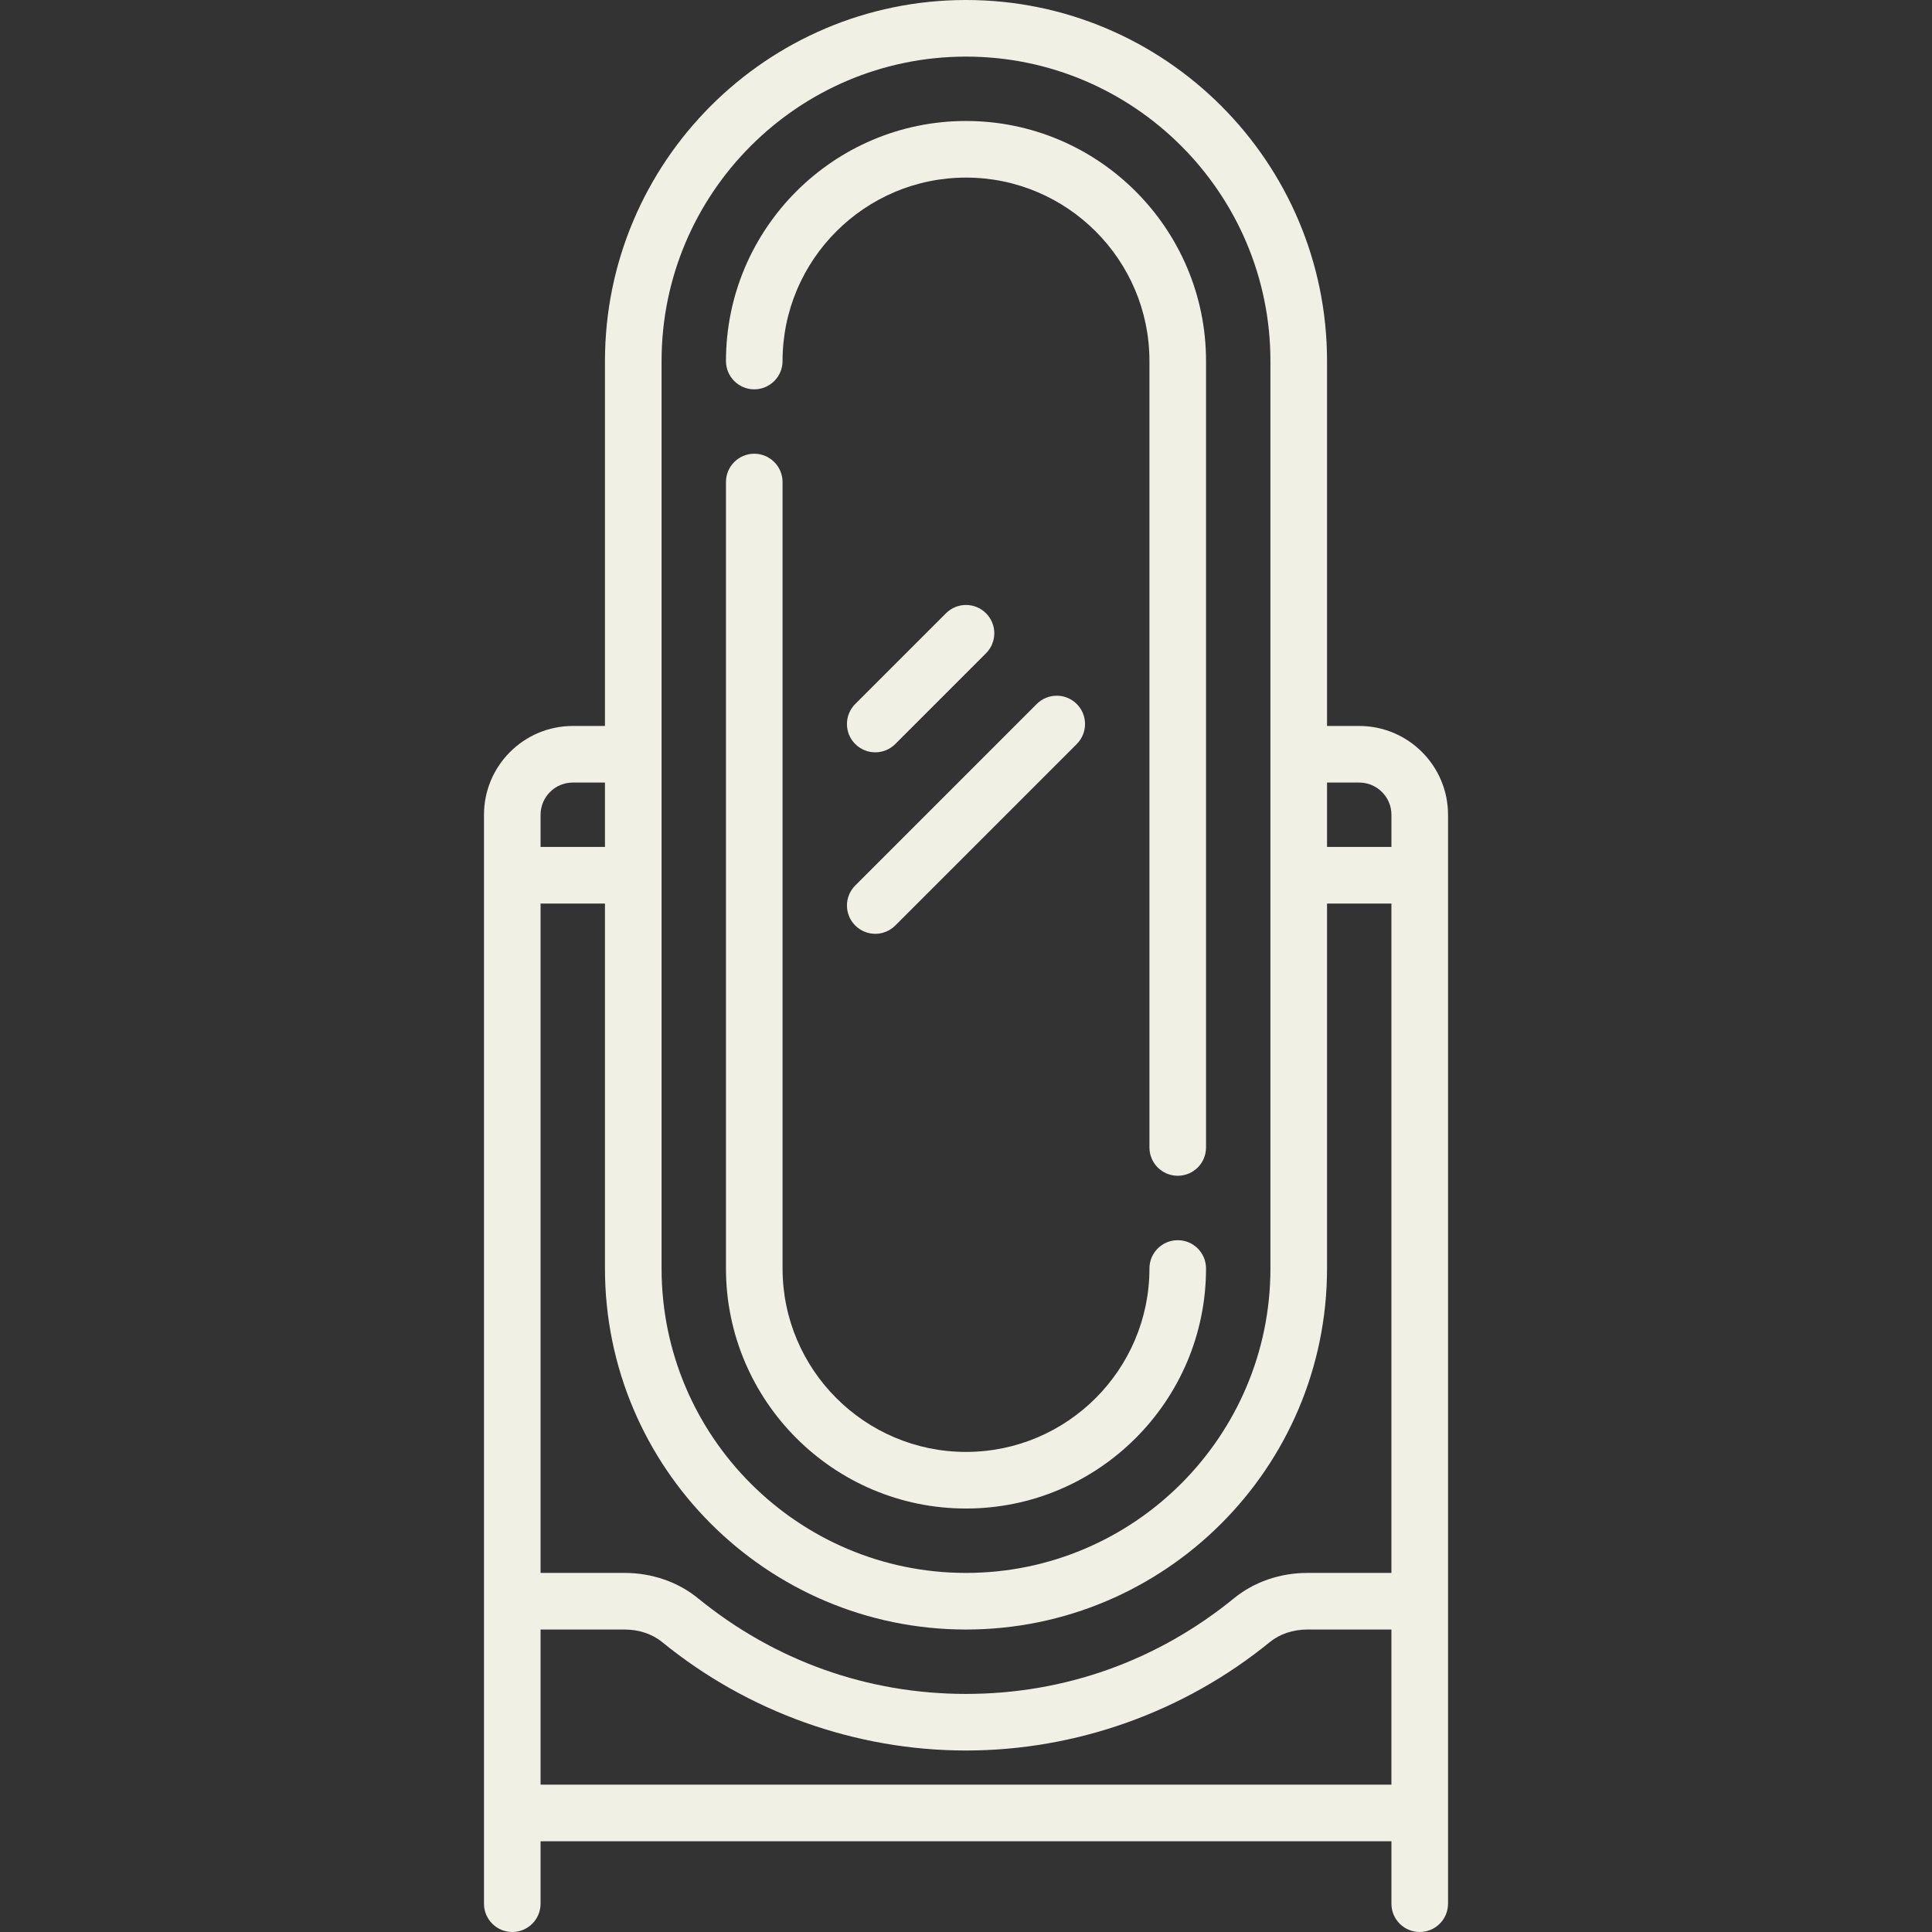
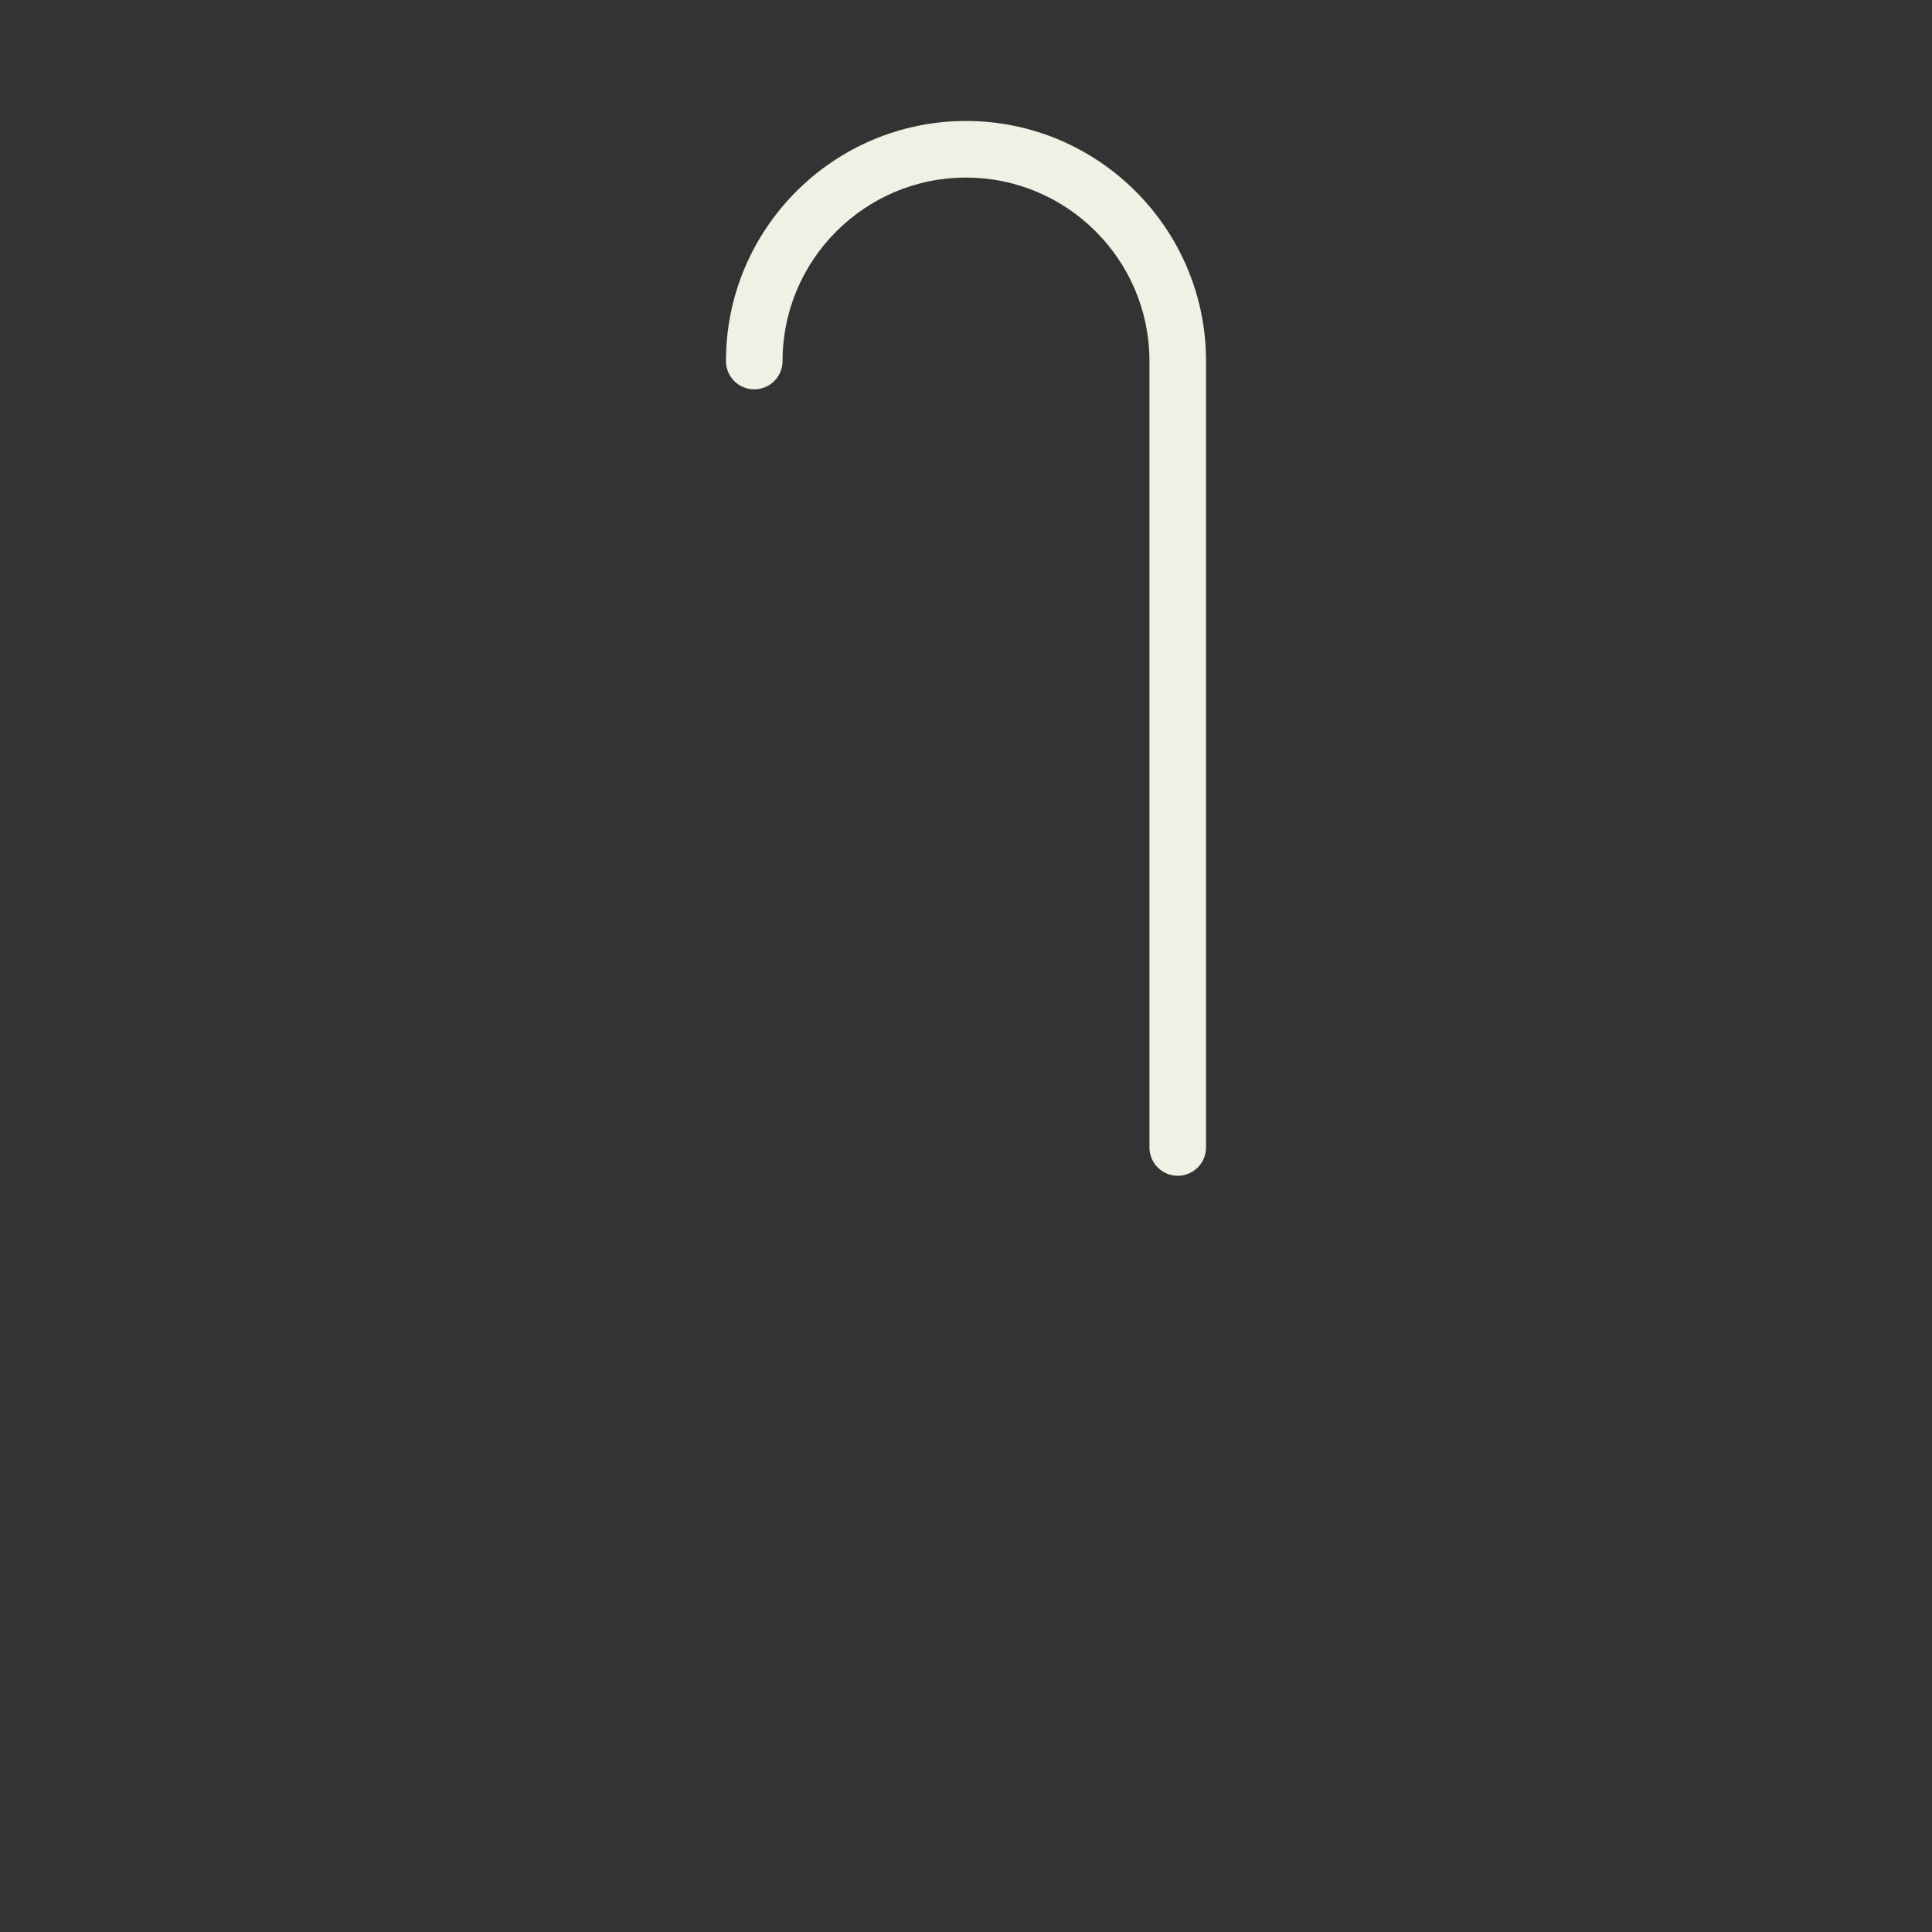
<svg xmlns="http://www.w3.org/2000/svg" width="100" height="100" viewBox="0 0 100 100" fill="none">
  <rect x="0" y="0" width="100" height="100" fill="#333333" stroke="none" />
-   <path d="M70.353 37.576H68.687V18.687C68.687 8.383 60.304 0 50 0C39.696 0 31.313 8.383 31.313 18.687V37.576H29.647C27.112 37.576 25.051 39.638 25.051 42.172V98.535C25.051 99.344 25.706 100 26.515 100C27.324 100 27.98 99.344 27.98 98.535V95.303H72.02V98.535C72.02 99.344 72.676 100 73.485 100C74.294 100 74.95 99.344 74.95 98.535V42.172C74.95 39.638 72.888 37.576 70.353 37.576ZM34.243 18.687C34.243 9.998 41.312 2.93 50 2.93C58.688 2.93 65.757 9.998 65.757 18.687V65.656C65.757 74.345 58.688 81.414 50 81.414C41.312 81.414 34.243 74.345 34.243 65.656V18.687ZM27.98 42.172C27.98 41.253 28.728 40.505 29.647 40.505H31.313V43.838H27.98V42.172ZM72.019 92.373H27.98V84.344H32.331C33.069 84.344 33.759 84.574 34.272 84.993C38.711 88.613 44.296 90.606 50 90.606C55.703 90.606 61.289 88.613 65.727 84.993C66.241 84.574 66.93 84.344 67.669 84.344H72.019V92.373ZM72.019 81.414H67.669C66.257 81.414 64.91 81.879 63.876 82.723C59.902 85.963 55.104 87.677 50 87.677C44.896 87.677 40.098 85.963 36.124 82.723C35.089 81.879 33.742 81.414 32.331 81.414H27.98V46.768H31.313V65.657C31.313 75.961 39.696 84.344 50 84.344C60.304 84.344 68.687 75.961 68.687 65.657V46.768H72.019V81.414ZM72.02 43.838H68.687V40.505H70.353C71.272 40.505 72.02 41.253 72.02 42.172V43.838Z" fill="#f1f0e4" />
  <path d="M50 6.262C43.149 6.262 37.576 11.836 37.576 18.687C37.576 19.496 38.231 20.152 39.04 20.152C39.849 20.152 40.505 19.496 40.505 18.687C40.505 13.451 44.765 9.192 50 9.192C55.235 9.192 59.495 13.451 59.495 18.687V59.393C59.495 60.202 60.151 60.858 60.96 60.858C61.769 60.858 62.424 60.202 62.424 59.393V18.687C62.424 11.836 56.851 6.262 50 6.262Z" fill="#f1f0e4" />
-   <path d="M60.96 64.192C60.151 64.192 59.495 64.847 59.495 65.656C59.495 70.892 55.235 75.151 50 75.151C44.765 75.151 40.505 70.892 40.505 65.656V24.95C40.505 24.141 39.849 23.485 39.04 23.485C38.231 23.485 37.576 24.141 37.576 24.95V65.656C37.576 72.507 43.149 78.081 50 78.081C56.851 78.081 62.424 72.507 62.424 65.656C62.424 64.847 61.769 64.192 60.96 64.192Z" fill="#f1f0e4" />
-   <path d="M55.733 36.439C55.161 35.867 54.233 35.867 53.661 36.439L44.267 45.833C43.695 46.405 43.695 47.332 44.267 47.904C44.553 48.19 44.928 48.334 45.303 48.334C45.678 48.334 46.053 48.191 46.339 47.904L55.733 38.511C56.304 37.938 56.304 37.011 55.733 36.439Z" fill="#f1f0e4" />
-   <path d="M51.035 31.742C50.464 31.17 49.536 31.17 48.964 31.742L44.267 36.439C43.695 37.011 43.695 37.939 44.267 38.511C44.553 38.797 44.928 38.94 45.303 38.94C45.678 38.94 46.053 38.797 46.339 38.511L51.035 33.814C51.608 33.242 51.608 32.314 51.035 31.742Z" fill="#f1f0e4" />
</svg>